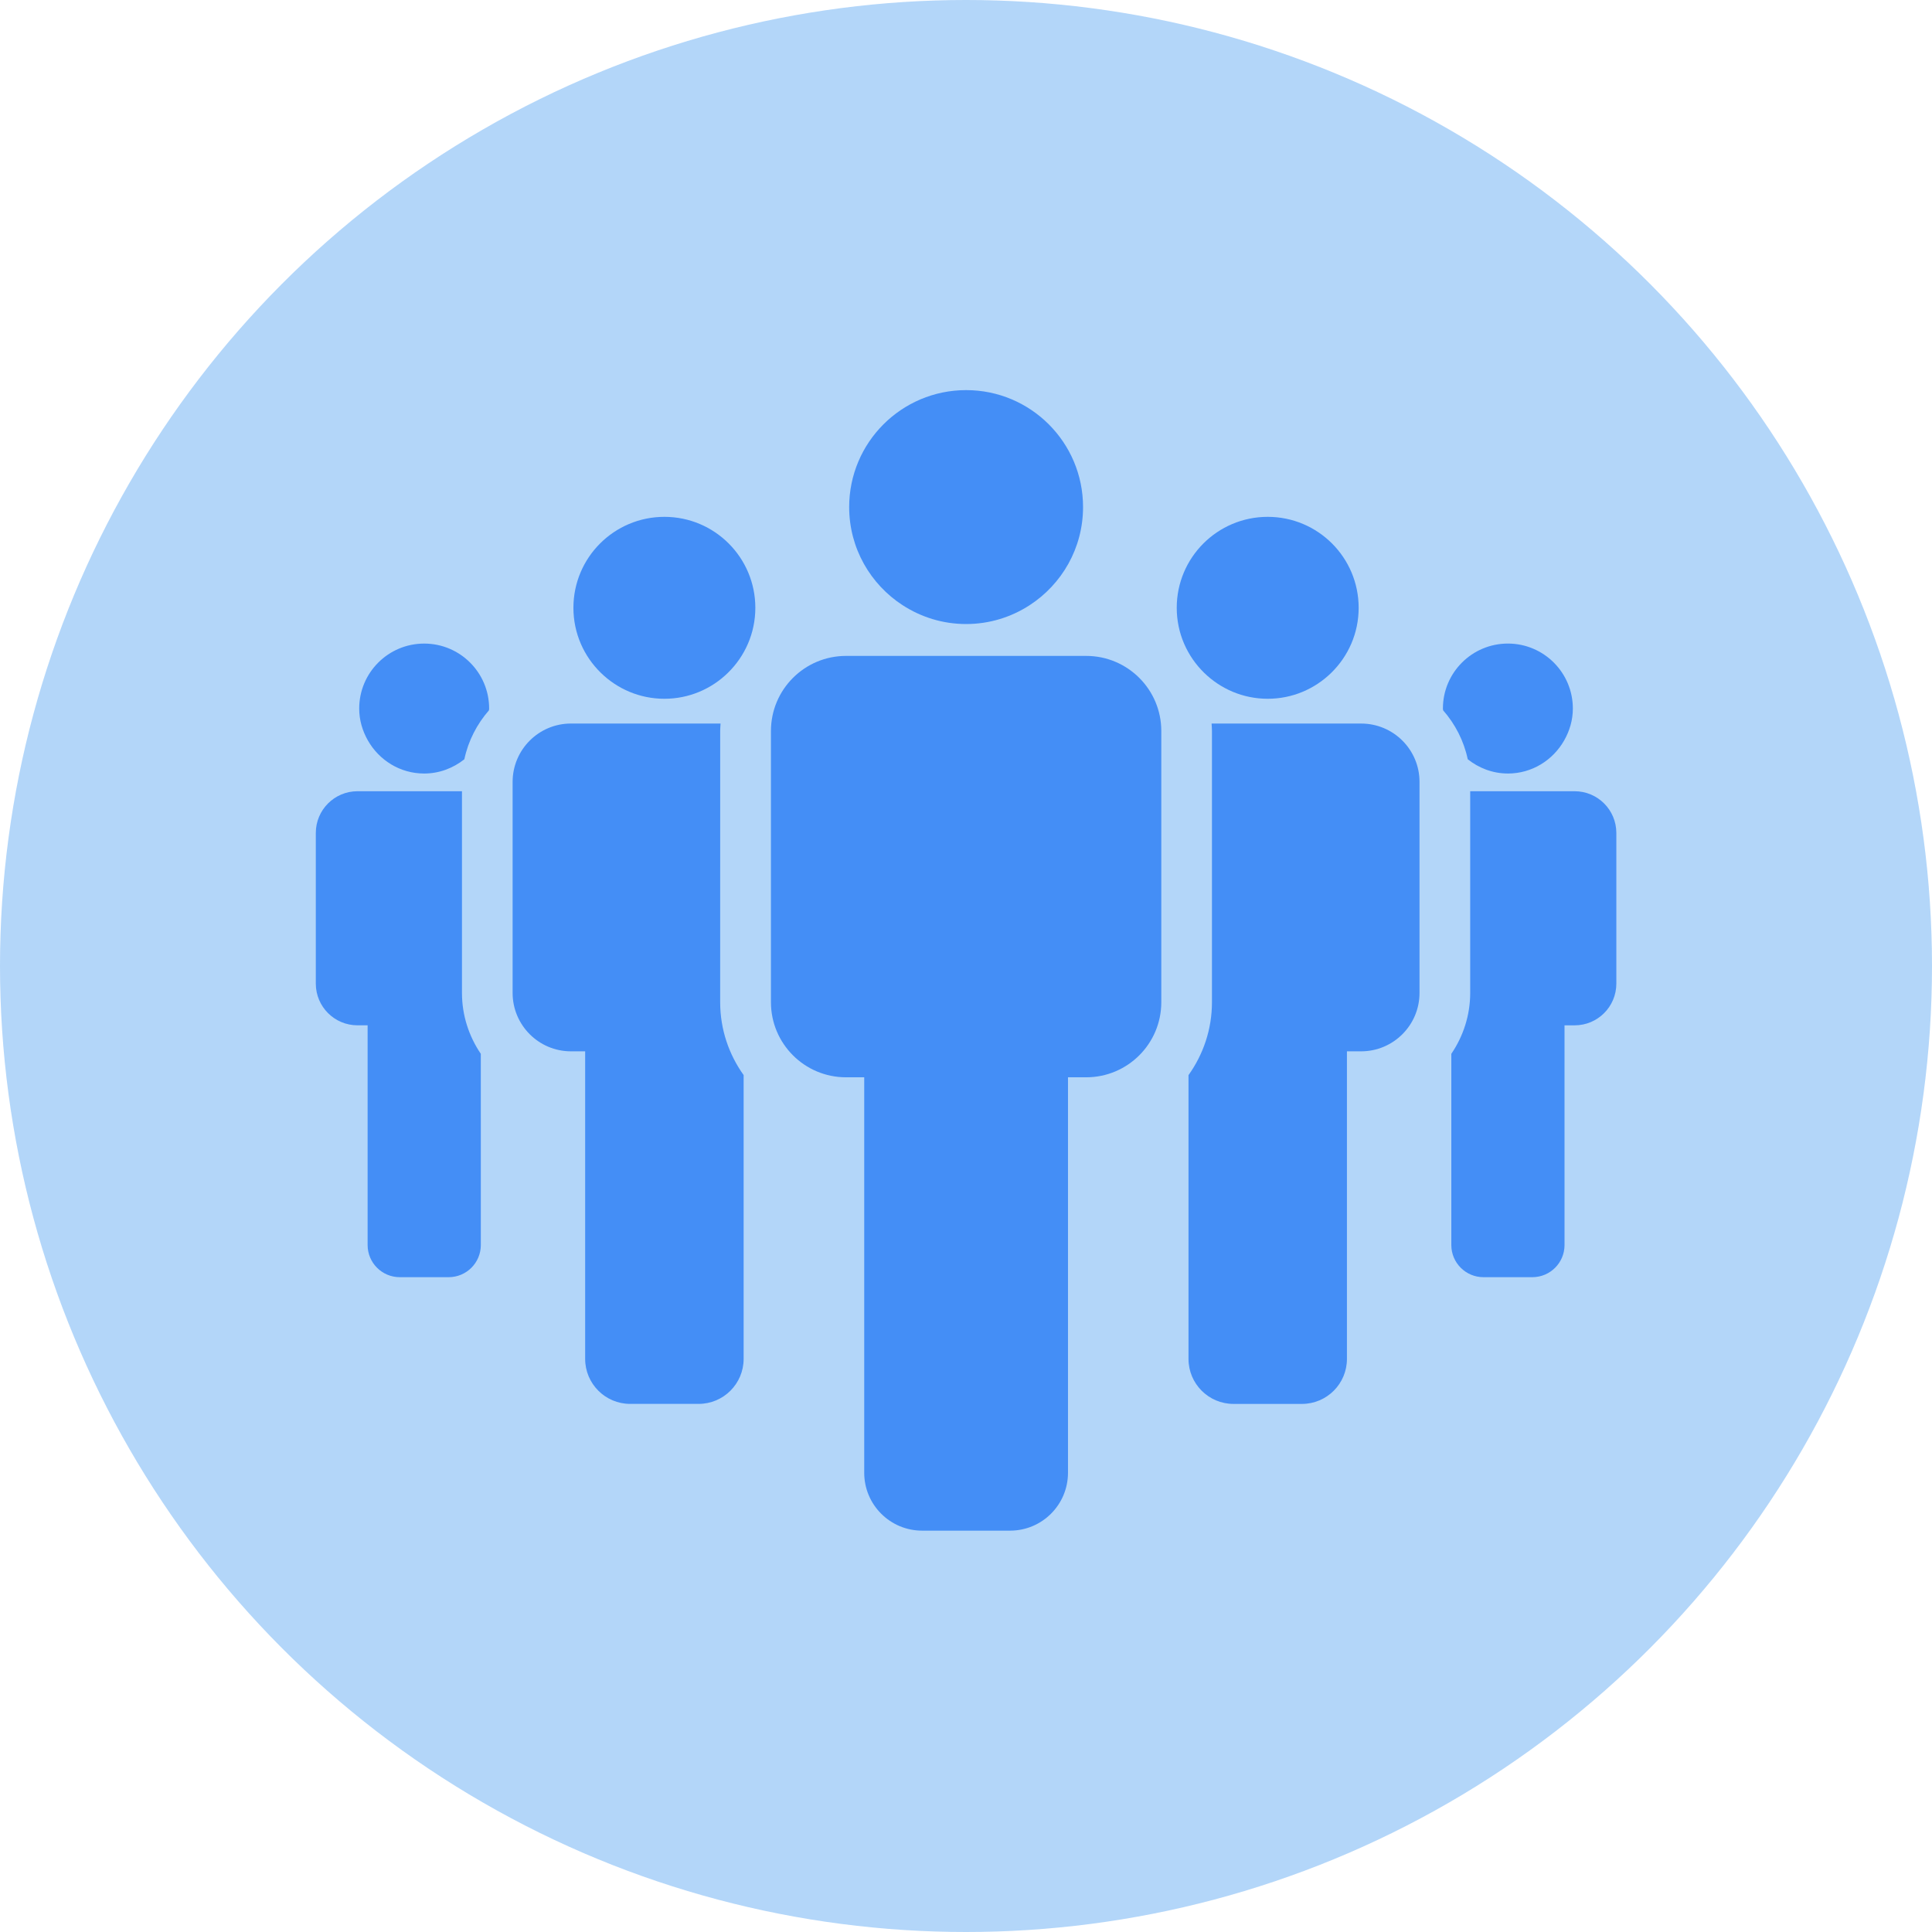
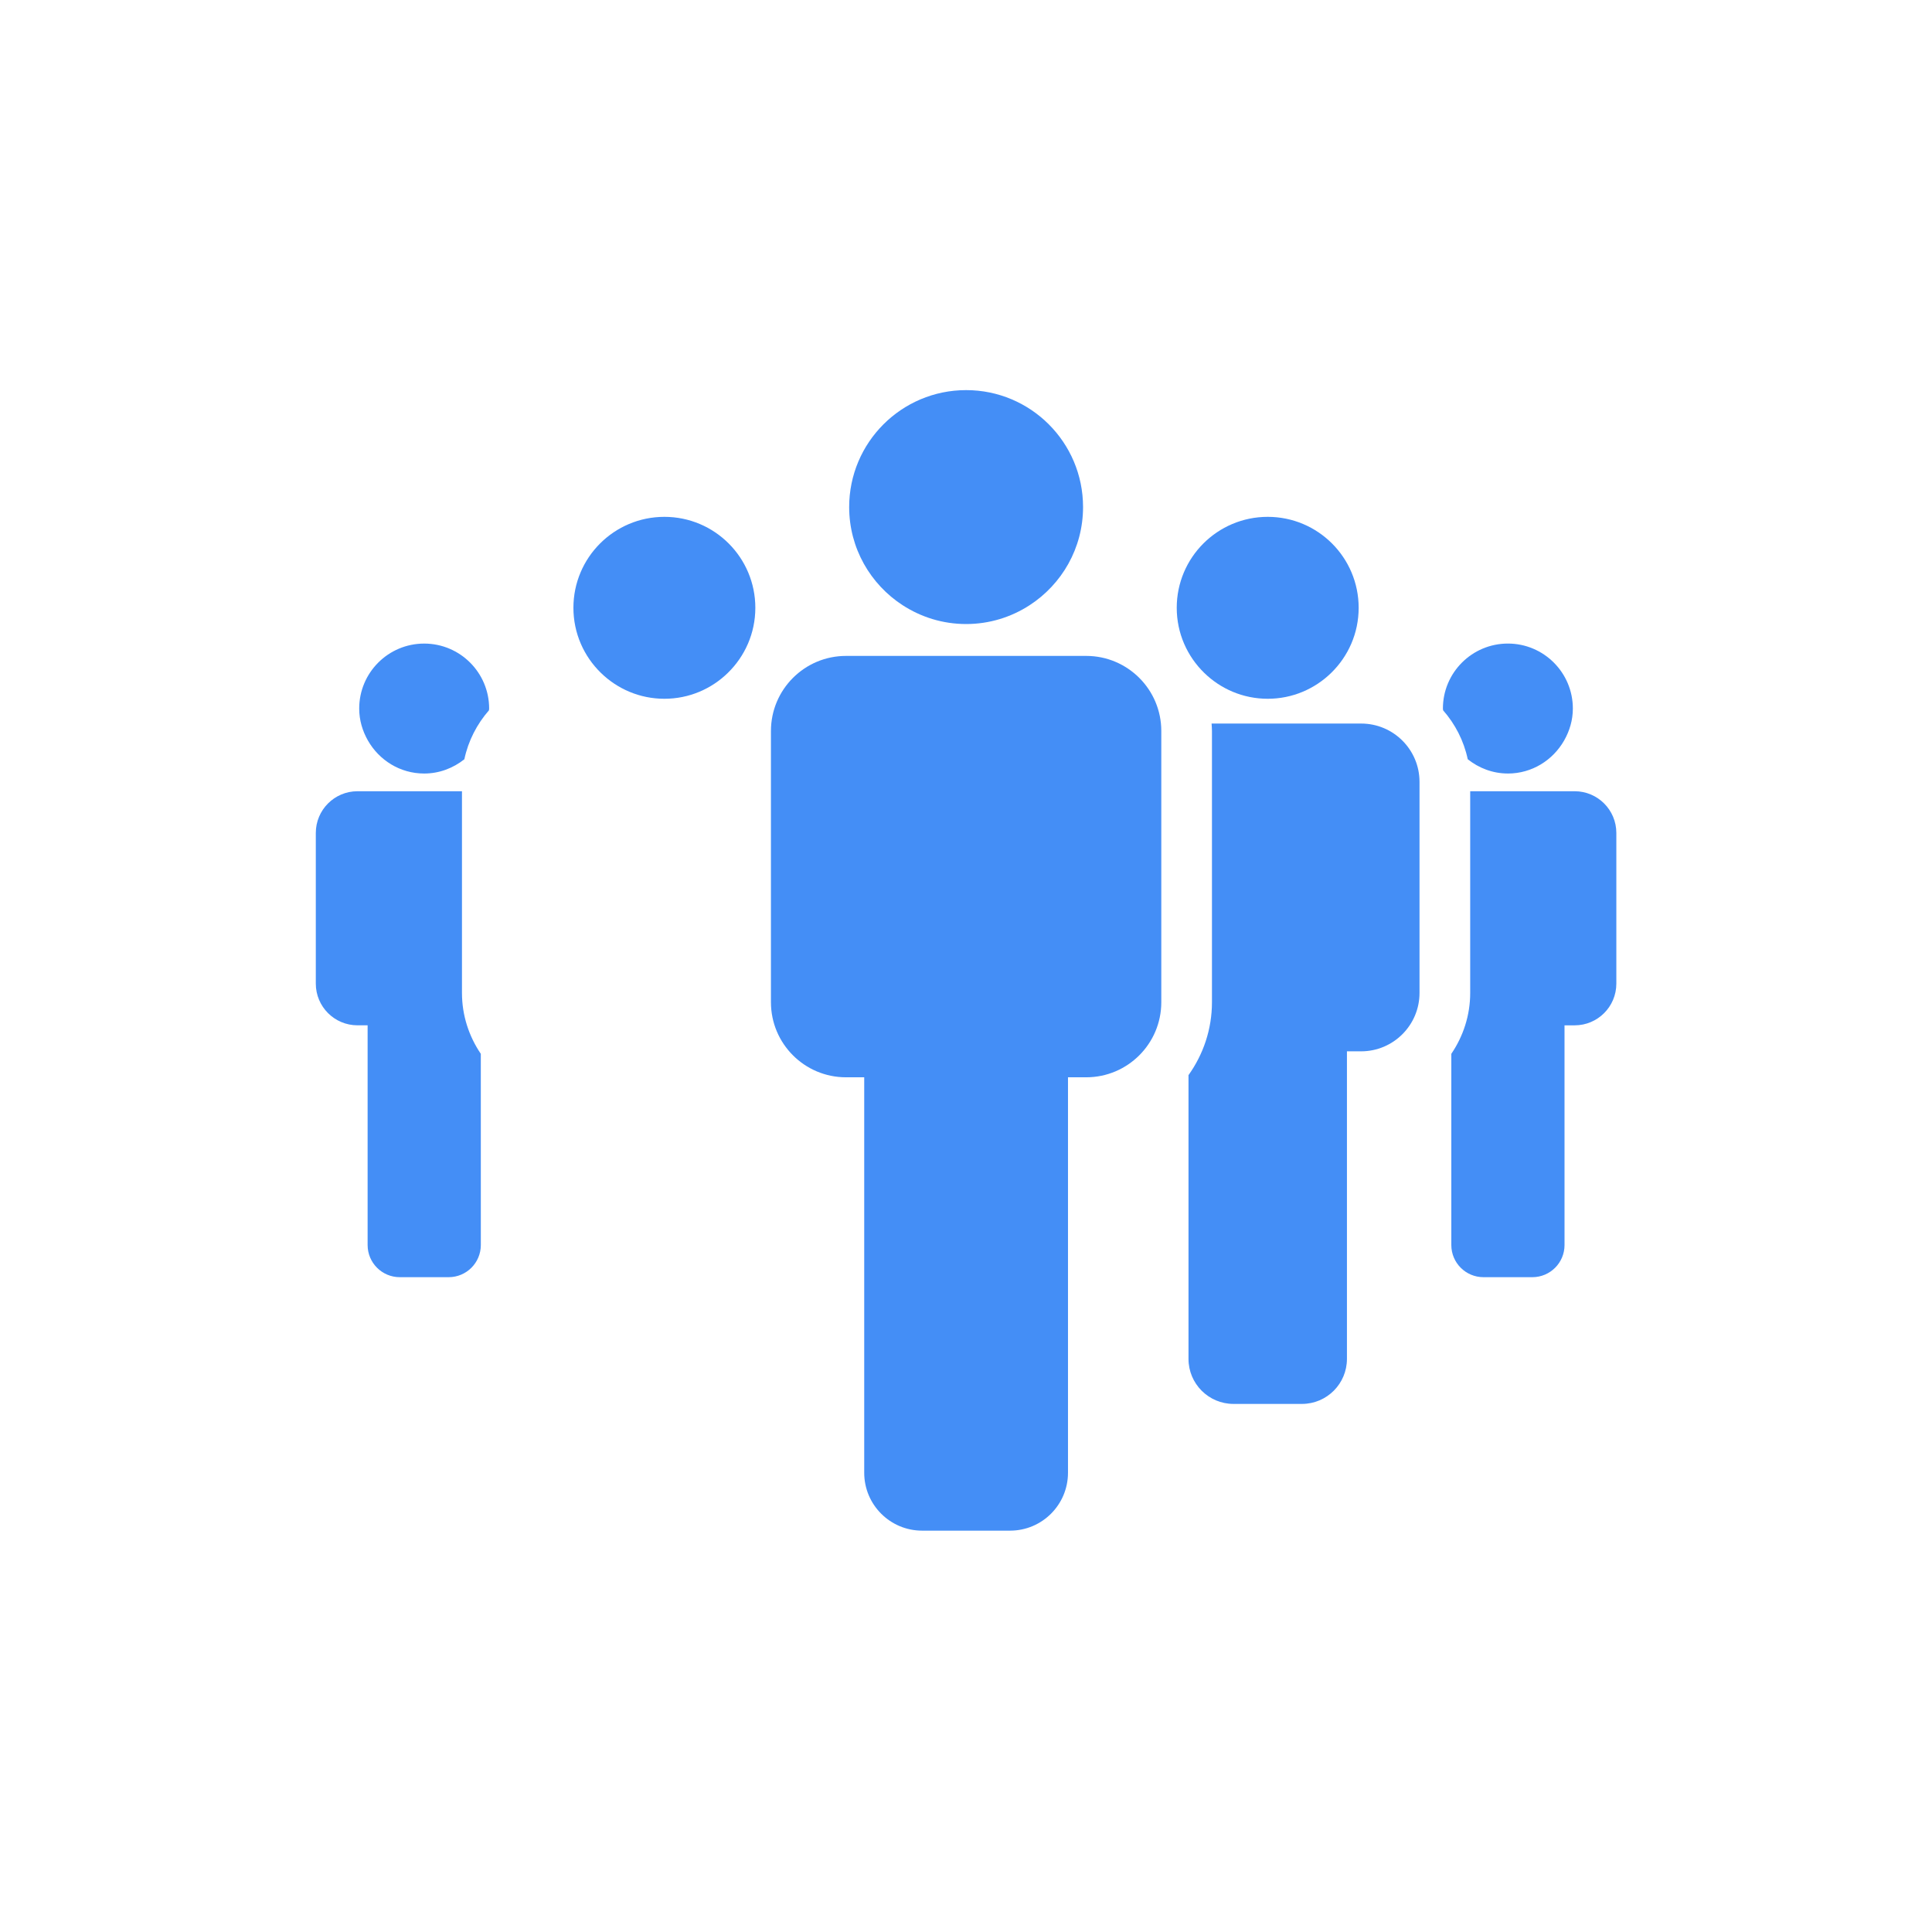
<svg xmlns="http://www.w3.org/2000/svg" width="104" height="104" viewBox="0 0 104 104" fill="none">
-   <circle cx="52" cy="52" r="52" fill="#0377EB" fill-opacity="0.3" />
  <path d="M24.868 42.592H19.245C18.005 42.592 17 43.597 17 44.838V52.949C17 54.188 18.005 55.193 19.244 55.193H19.789V67.02C19.789 67.976 20.564 68.751 21.52 68.751H24.151C25.108 68.751 25.883 67.976 25.883 67.02L25.882 56.728C25.247 55.79 24.868 54.666 24.868 53.449L24.868 42.592Z" fill="#448EF6" />
  <path d="M22.834 34.644C20.902 34.644 19.336 36.209 19.336 38.142C19.336 38.771 19.515 39.353 19.806 39.864C20.408 40.919 21.531 41.639 22.834 41.639C23.654 41.639 24.399 41.345 24.996 40.872C25.207 39.876 25.675 38.976 26.321 38.236C26.322 38.204 26.331 38.174 26.331 38.142C26.331 36.21 24.765 34.644 22.834 34.644L22.834 34.644Z" fill="#448EF6" />
  <path d="M84.763 42.592H79.141V53.449C79.141 54.665 78.761 55.79 78.125 56.728V67.02C78.125 67.977 78.9 68.751 79.856 68.751H82.487C83.444 68.751 84.219 67.977 84.219 67.02L84.218 55.194H84.764C86.004 55.194 87.008 54.188 87.008 52.949V44.838C87.008 43.597 86.003 42.592 84.763 42.592L84.763 42.592Z" fill="#448EF6" />
  <path d="M81.17 41.639C82.472 41.639 83.594 40.918 84.197 39.862C84.488 39.352 84.667 38.77 84.667 38.141C84.667 36.209 83.101 34.643 81.17 34.643C79.239 34.643 77.672 36.209 77.672 38.141C77.672 38.173 77.681 38.202 77.682 38.234C78.33 38.974 78.798 39.874 79.009 40.871C79.605 41.344 80.349 41.638 81.17 41.638L81.17 41.639Z" fill="#448EF6" />
-   <path d="M38.768 39.348C38.768 39.214 38.78 39.081 38.788 38.948H30.736C29.001 38.948 27.594 40.355 27.594 42.093V53.448C27.594 55.184 29.001 56.593 30.735 56.593H31.499V73.149C31.499 74.487 32.584 75.572 33.922 75.572H37.605C38.945 75.572 40.03 74.486 40.03 73.149V57.872C39.238 56.764 38.767 55.412 38.767 53.949L38.768 39.348Z" fill="#448EF6" />
  <path d="M35.765 27.822C33.06 27.822 30.867 30.014 30.867 32.718C30.867 34.092 31.434 35.331 32.345 36.22C33.228 37.082 34.434 37.615 35.765 37.615C37.095 37.615 38.301 37.082 39.182 36.22C40.093 35.331 40.66 34.092 40.66 32.718C40.66 30.014 38.469 27.822 35.765 27.822V27.822Z" fill="#448EF6" />
  <path d="M73.271 38.95H65.22C65.227 39.083 65.24 39.214 65.24 39.349V53.95C65.24 55.413 64.769 56.766 63.977 57.875V73.15C63.977 74.488 65.061 75.573 66.399 75.573H70.082C71.422 75.573 72.506 74.488 72.506 73.15L72.506 56.593H73.269C75.004 56.593 76.413 55.184 76.413 53.448L76.413 42.093C76.415 40.356 75.007 38.949 73.271 38.949L73.271 38.95Z" fill="#448EF6" />
  <path d="M58.472 35.308H45.541C43.31 35.308 41.5 37.117 41.5 39.349V53.95C41.5 56.181 43.309 57.991 45.54 57.991H46.521V79.279C46.521 80.999 47.915 82.395 49.637 82.395H54.373C56.096 82.395 57.49 80.999 57.49 79.279V57.991H58.472C60.702 57.991 62.513 56.181 62.513 53.95V39.349C62.513 37.117 60.702 35.308 58.472 35.308L58.472 35.308Z" fill="#448EF6" />
  <path d="M48.589 32.578C49.574 33.217 50.745 33.592 52.007 33.592C53.268 33.592 54.441 33.217 55.425 32.578C57.154 31.456 58.301 29.511 58.301 27.295C58.301 23.818 55.484 21 52.007 21C48.53 21 45.711 23.819 45.711 27.295C45.711 29.511 46.858 31.455 48.588 32.578H48.589Z" fill="#448EF6" />
  <path d="M68.242 37.615C69.573 37.615 70.778 37.082 71.66 36.22C72.571 35.331 73.137 34.092 73.137 32.718C73.137 30.014 70.946 27.822 68.241 27.822C65.536 27.822 63.344 30.014 63.344 32.718C63.344 34.092 63.911 35.331 64.822 36.22C65.705 37.082 66.911 37.615 68.242 37.615Z" fill="#448EF6" />
</svg>